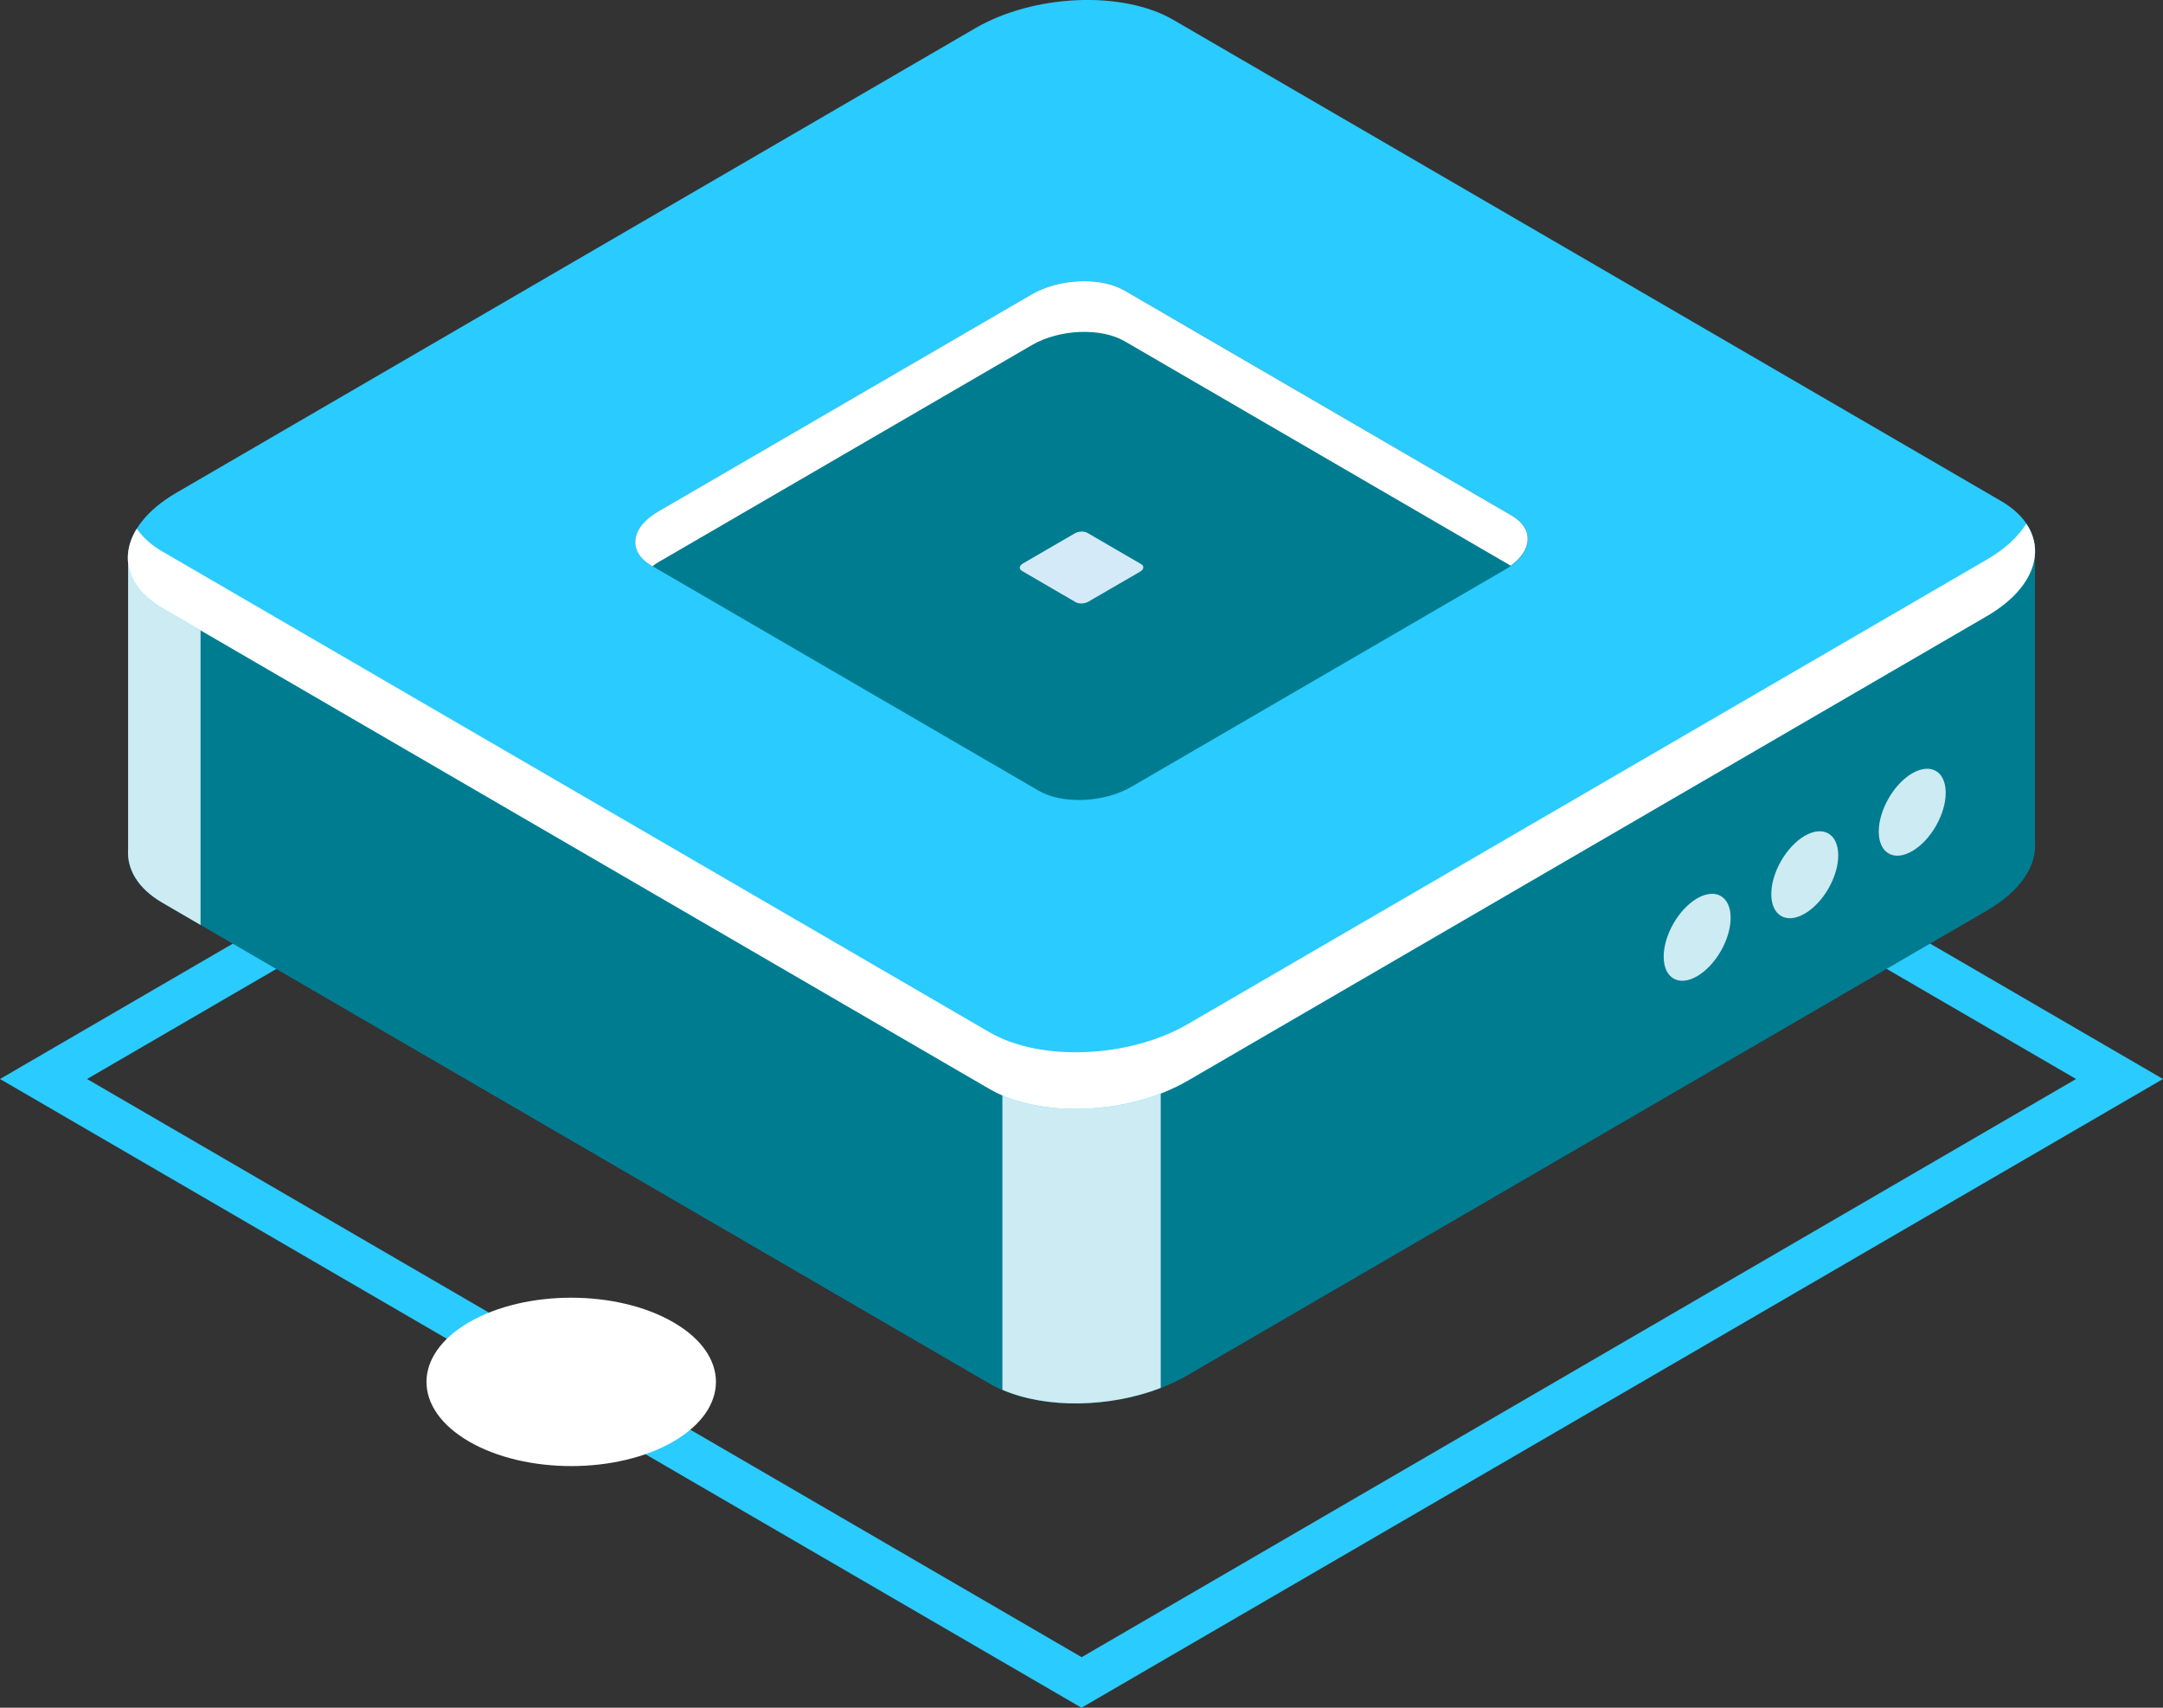
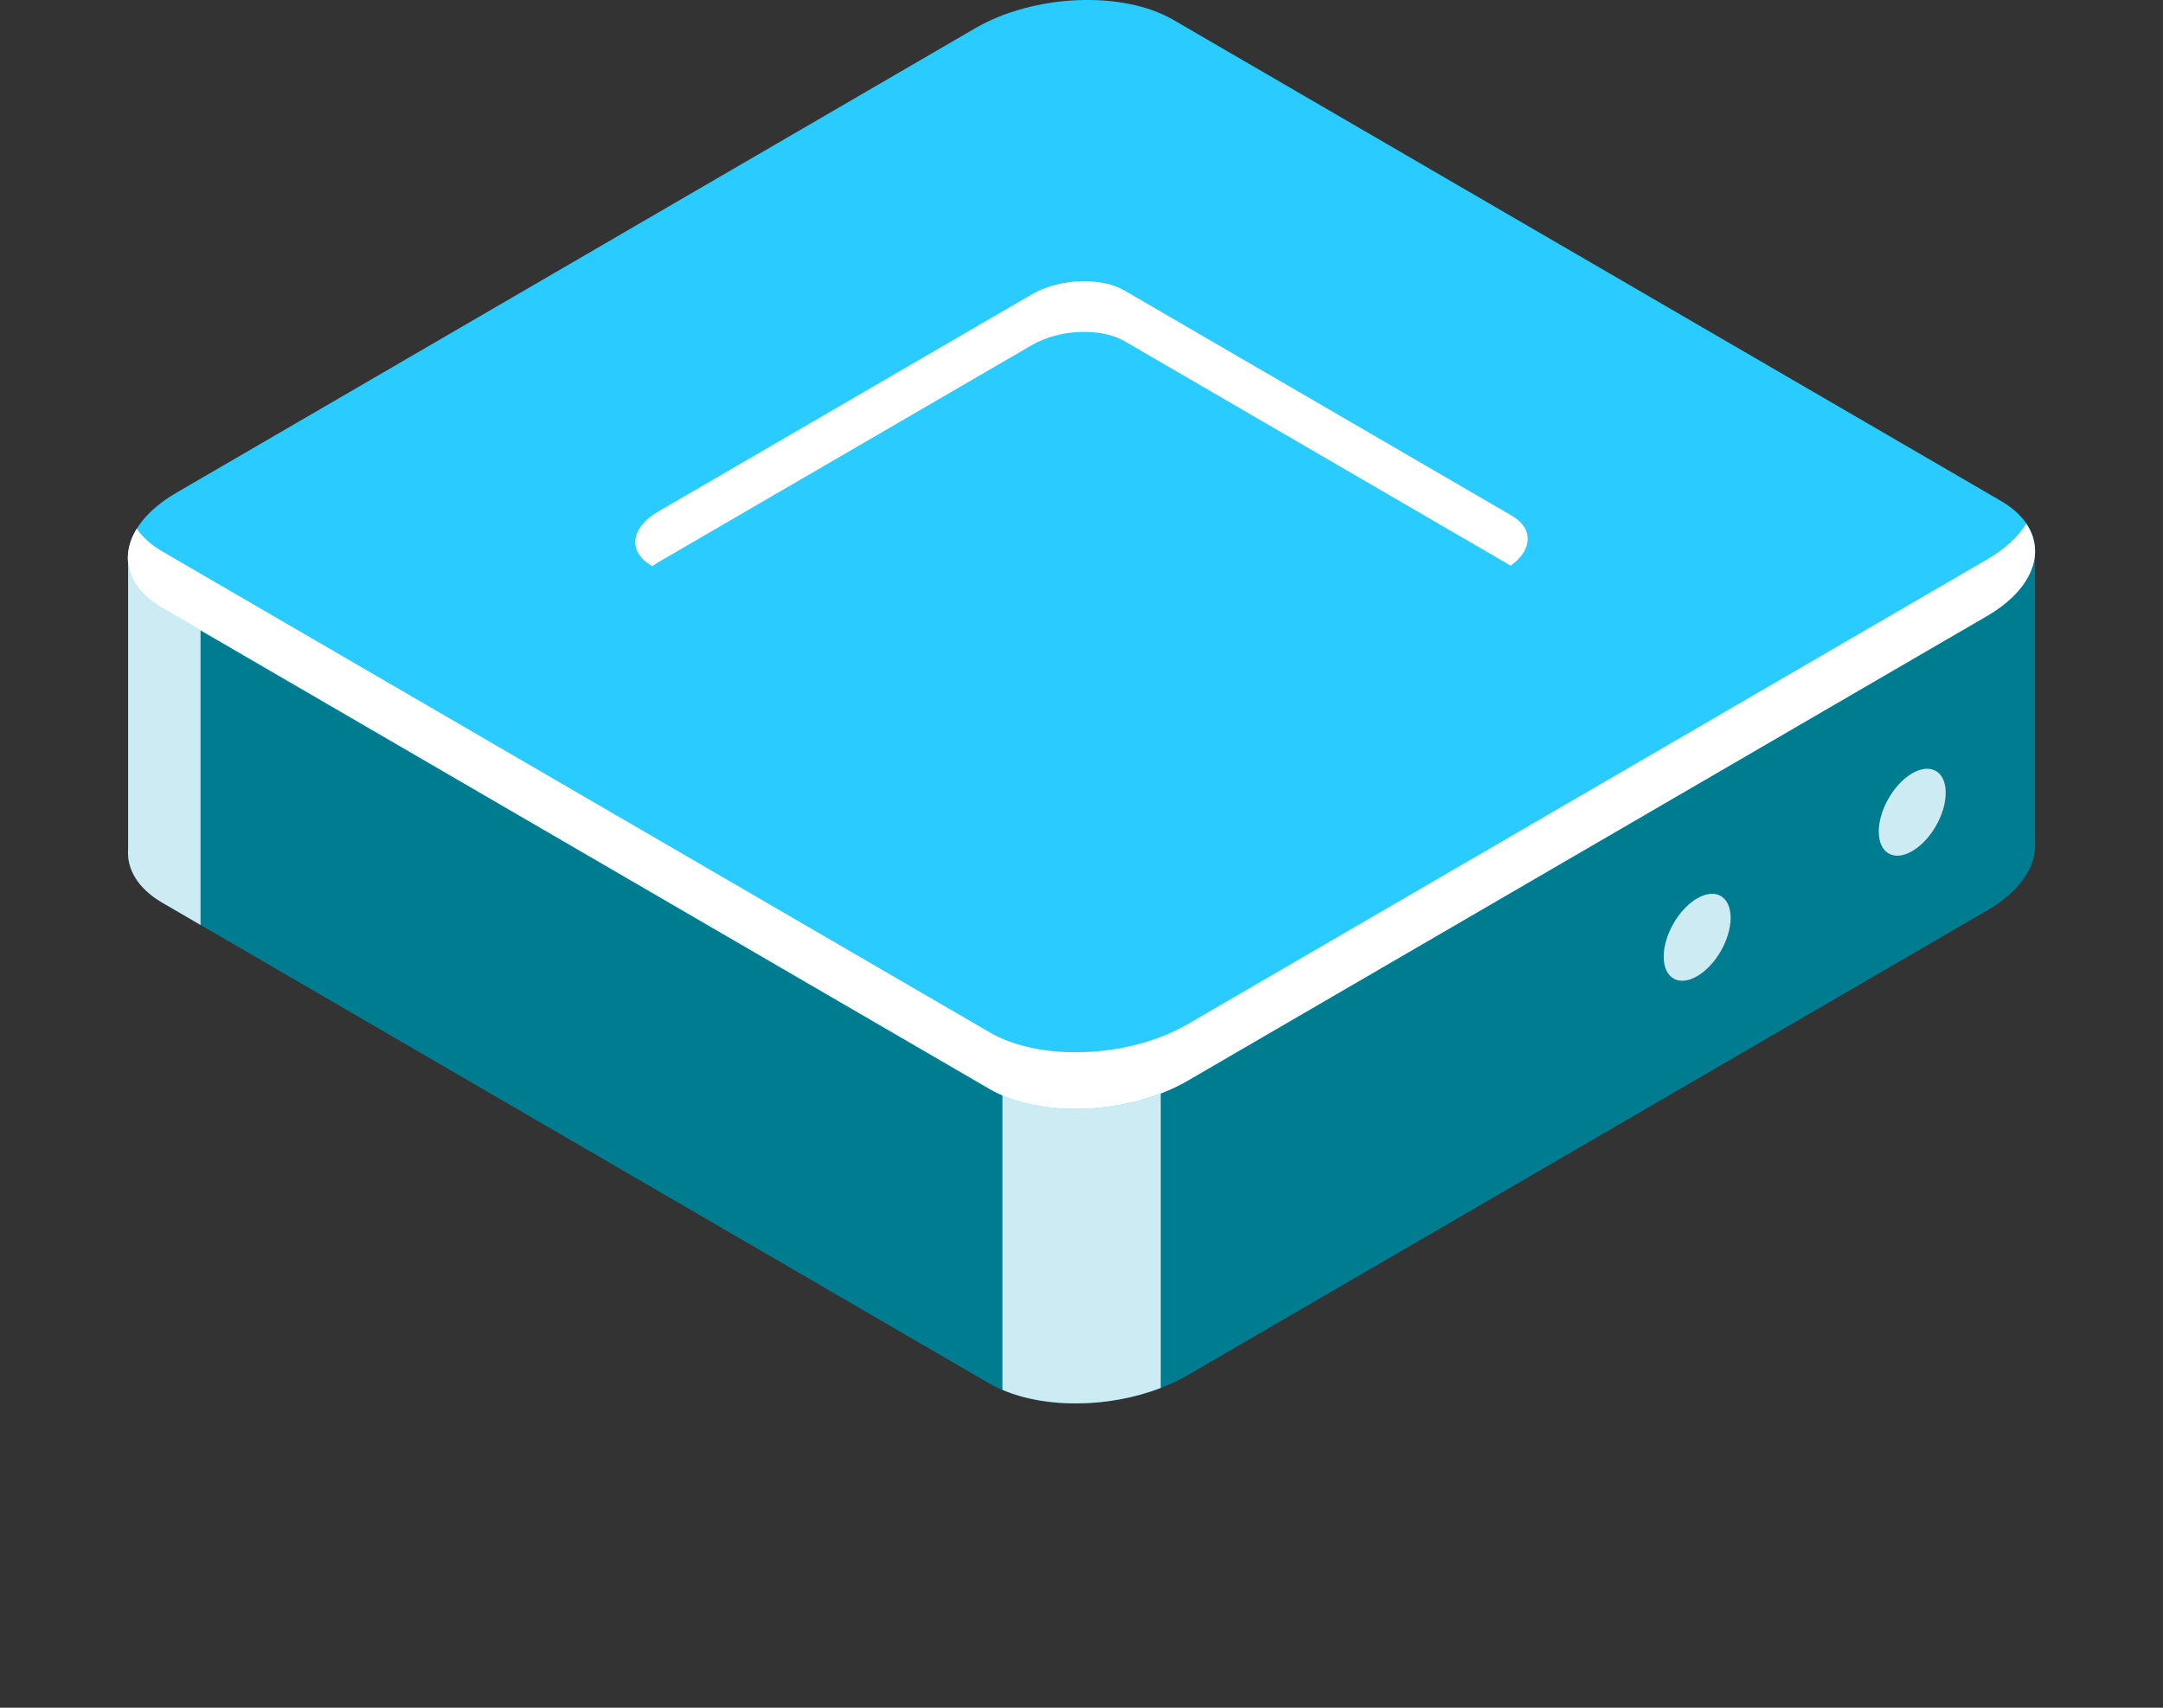
<svg xmlns="http://www.w3.org/2000/svg" width="76" height="60" viewBox="0 0 76 60" fill="none">
  <rect x="0" y="0" width="76" height="60" fill="#333333" stroke="none" />
-   <path d="M38 60L0 37.91L38 15.819L76 37.91L38 60ZM3.059 37.91L38.005 58.224L72.945 37.91L38 17.595L3.059 37.91Z" fill="#2ACBFE" />
  <path d="M71.503 29.579V19.482L49.007 19.468L41.23 14.949C39.447 13.913 36.328 14.043 34.27 15.241L27.016 19.459L4.502 19.441V29.829C4.451 30.532 4.842 31.207 5.696 31.707L34.771 48.608C36.553 49.644 39.672 49.514 41.73 48.316L69.803 31.998C70.997 31.309 71.572 30.416 71.503 29.579Z" fill="#007C91" />
  <path d="M38.005 14.251C36.7 14.283 35.345 14.616 34.274 15.236L27.021 19.454L4.502 19.44V29.829C4.451 30.532 4.842 31.207 5.696 31.707L34.771 48.608C35.63 49.107 36.792 49.334 38 49.302V14.251H38.005Z" fill="#007C91" />
  <path d="M7.052 19.445H4.502V29.834C4.451 30.537 4.842 31.212 5.696 31.712L7.047 32.498V19.445H7.052Z" fill="#CDEBF2" />
  <path d="M35.221 48.83C36.76 49.496 38.988 49.459 40.784 48.765V36.971H35.221V48.83Z" fill="#CDEBF2" />
  <path d="M34.77 38.261L5.696 21.36C3.914 20.324 4.134 18.511 6.197 17.313L34.27 0.99C36.332 -0.208 39.447 -0.338 41.229 0.699L70.304 17.599C72.086 18.636 71.866 20.449 69.803 21.647L41.735 37.97C39.672 39.167 36.557 39.297 34.77 38.261Z" fill="#2ACBFE" />
  <path d="M69.808 19.662L41.735 35.981C39.672 37.179 36.558 37.308 34.775 36.272L5.696 19.371C5.297 19.14 5.007 18.867 4.805 18.575C4.194 19.57 4.47 20.648 5.696 21.36L34.771 38.261C36.553 39.297 39.672 39.167 41.73 37.969L69.803 21.651C71.406 20.722 71.888 19.422 71.195 18.4C70.919 18.848 70.455 19.288 69.808 19.662Z" fill="white" />
  <path d="M60.808 32.248C60.808 33.002 60.285 33.918 59.632 34.297C58.984 34.676 58.456 34.366 58.456 33.612C58.456 32.858 58.98 31.943 59.632 31.563C60.285 31.189 60.808 31.494 60.808 32.248Z" fill="#CDEBF2" />
-   <path d="M64.589 30.051C64.589 30.805 64.065 31.721 63.413 32.1C62.765 32.479 62.237 32.169 62.237 31.415C62.237 30.661 62.761 29.746 63.413 29.366C64.061 28.992 64.589 29.297 64.589 30.051Z" fill="#CDEBF2" />
  <path d="M68.365 27.854C68.365 28.608 67.841 29.524 67.189 29.903C66.541 30.282 66.013 29.972 66.013 29.218C66.013 28.464 66.537 27.549 67.189 27.169C67.841 26.795 68.365 27.1 68.365 27.854Z" fill="#CDEBF2" />
-   <path d="M36.493 27.78L22.886 19.87C22.05 19.385 22.156 18.538 23.121 17.979L36.259 10.342C37.224 9.783 38.68 9.723 39.516 10.208L53.123 18.117C53.959 18.603 53.853 19.45 52.889 20.009L39.75 27.646C38.785 28.205 37.325 28.265 36.493 27.78Z" fill="#007C91" />
-   <path d="M37.793 21.156L35.91 20.06C35.795 19.991 35.809 19.875 35.942 19.797L37.761 18.742C37.894 18.663 38.096 18.654 38.211 18.724L40.095 19.82C40.21 19.884 40.196 20.005 40.063 20.083L38.243 21.138C38.11 21.217 37.908 21.226 37.793 21.156Z" fill="#D4EAF9" />
  <path d="M22.886 19.87L22.923 19.894C22.987 19.847 23.047 19.801 23.121 19.759L36.259 12.123C37.224 11.563 38.68 11.503 39.516 11.989L53.081 19.875C53.853 19.32 53.89 18.566 53.118 18.117L39.511 10.208C38.675 9.723 37.219 9.783 36.254 10.342L23.116 17.979C22.156 18.538 22.05 19.385 22.886 19.87Z" fill="white" />
-   <path d="M23.667 50.643C21.683 51.799 18.462 51.799 16.473 50.643C14.489 49.487 14.489 47.618 16.473 46.462C18.458 45.305 21.678 45.305 23.667 46.462C25.652 47.613 25.652 49.487 23.667 50.643Z" fill="white" />
</svg>